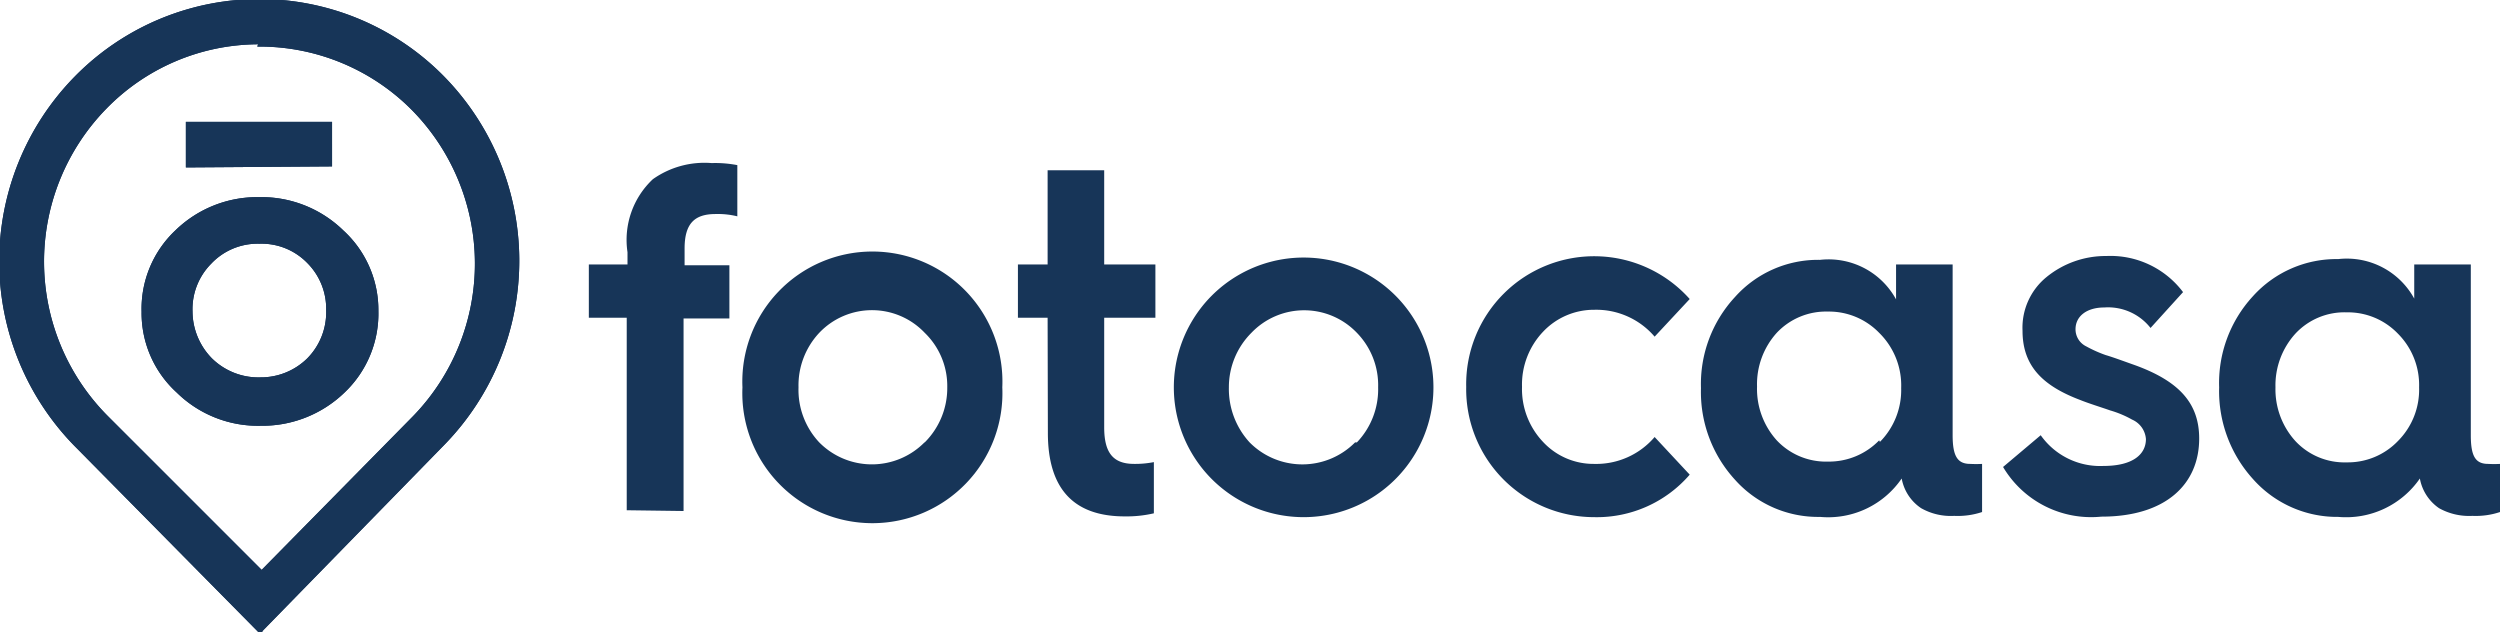
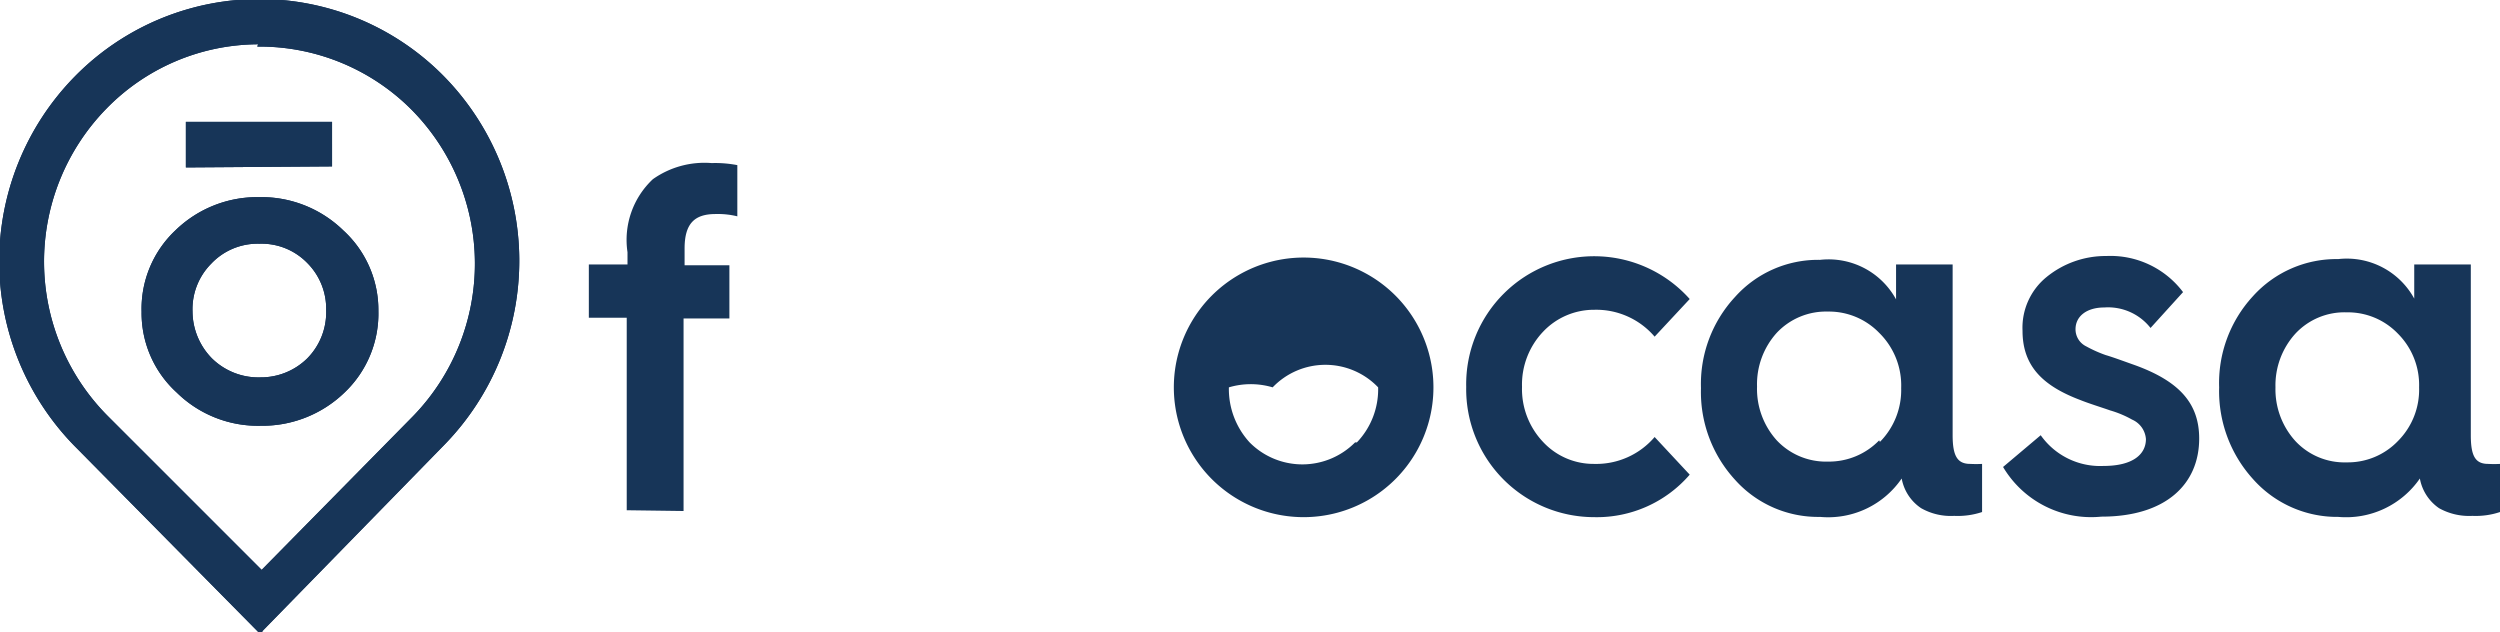
<svg xmlns="http://www.w3.org/2000/svg" viewBox="0 0 97.65 24.69">
  <defs>
    <style>.cls-1,.cls-2{fill:#173558;}.cls-2{fill-rule:evenodd;}</style>
  </defs>
  <g id="Capa_2" data-name="Capa 2">
    <g id="Capa_1-2" data-name="Capa 1">
      <path class="cls-1" d="M24.48,19.93V12.41H23V10.33h1.51V9.85A3.25,3.25,0,0,1,25.5,7a3.49,3.49,0,0,1,2.3-.63,4.53,4.53,0,0,1,1,.08v2a3.18,3.18,0,0,0-.85-.09c-.83,0-1.21.38-1.21,1.35v.65h1.75v2.08H26.7v7.52Z" />
-       <path class="cls-1" d="M29,15.13a5.08,5.08,0,1,1,10.15,0,5.08,5.08,0,1,1-10.15,0m7.12,2.15A3,3,0,0,0,37,15.13,2.89,2.89,0,0,0,36.12,13,2.84,2.84,0,0,0,32,13a3,3,0,0,0-.81,2.13A3,3,0,0,0,32,17.28a2.89,2.89,0,0,0,4.11,0" />
-       <path class="cls-1" d="M40.92,12.41H39.76V10.33h1.16V6.65h2.21v3.68h2v2.08h-2v4.28c0,1,.35,1.43,1.17,1.43a3.8,3.8,0,0,0,.77-.07v2a4.69,4.69,0,0,1-1.14.12q-3,0-3-3.26Z" />
-       <path class="cls-1" d="M45.85,15.13a5.07,5.07,0,1,1,10.14,0,5.07,5.07,0,1,1-10.14,0M53,17.28a3,3,0,0,0,.83-2.15A2.93,2.93,0,0,0,53,13a2.85,2.85,0,0,0-4.12,0A3,3,0,0,0,48,15.13a3.09,3.09,0,0,0,.81,2.15,2.9,2.9,0,0,0,4.12,0" />
+       <path class="cls-1" d="M45.85,15.13a5.07,5.07,0,1,1,10.14,0,5.07,5.07,0,1,1-10.14,0M53,17.28a3,3,0,0,0,.83-2.15a2.85,2.85,0,0,0-4.12,0A3,3,0,0,0,48,15.13a3.09,3.09,0,0,0,.81,2.15,2.9,2.9,0,0,0,4.12,0" />
      <path class="cls-1" d="M66,11.68l-1.37,1.47a3,3,0,0,0-2.36-1.05,2.73,2.73,0,0,0-2,.86,3,3,0,0,0-.82,2.15,3,3,0,0,0,.82,2.15,2.69,2.69,0,0,0,2,.86,3,3,0,0,0,2.36-1.05L66,18.54a4.79,4.79,0,0,1-3.73,1.66,5,5,0,0,1-5-5.09A5,5,0,0,1,66,11.68" />
      <path class="cls-1" d="M74.06,11.72V10.33h2.21V17c0,.82.19,1.12.69,1.12a4.3,4.3,0,0,0,.46,0V20a3,3,0,0,1-1.09.15,2.35,2.35,0,0,1-1.29-.3,1.77,1.77,0,0,1-.76-1.16,3.48,3.48,0,0,1-3.19,1.5,4.35,4.35,0,0,1-3.32-1.45,5.07,5.07,0,0,1-1.33-3.58,5,5,0,0,1,1.33-3.56,4.35,4.35,0,0,1,3.32-1.45,3,3,0,0,1,3,1.6m-.66,5.51a2.88,2.88,0,0,0,.83-2.1A2.88,2.88,0,0,0,73.4,13a2.73,2.73,0,0,0-2-.83,2.64,2.64,0,0,0-2,.83,3,3,0,0,0-.77,2.1,3,3,0,0,0,.77,2.1,2.64,2.64,0,0,0,2,.83,2.73,2.73,0,0,0,2-.83" />
      <path class="cls-1" d="M79.71,17a2.84,2.84,0,0,0,2.45,1.2c1.16,0,1.66-.46,1.66-1.05a.9.9,0,0,0-.54-.76,4,4,0,0,0-.86-.36c-.28-.1-.83-.27-1.15-.4C79.78,15.07,79,14.29,79,12.92a2.55,2.55,0,0,1,.94-2.1A3.65,3.65,0,0,1,82.27,10a3.55,3.55,0,0,1,3,1.41L84,12.81a2.11,2.11,0,0,0-1.81-.8c-.68,0-1.12.34-1.12.85a.74.74,0,0,0,.42.67,5,5,0,0,0,.76.34c.28.08.79.27,1.16.4,1.72.63,2.49,1.49,2.49,2.86,0,1.77-1.29,3.05-3.82,3.05a4,4,0,0,1-3.84-1.94Z" />
      <path class="cls-1" d="M94.3,11.72V10.33h2.21V17c0,.82.18,1.12.68,1.12a4.09,4.09,0,0,0,.46,0V20a3,3,0,0,1-1.08.15,2.41,2.41,0,0,1-1.3-.3,1.79,1.79,0,0,1-.75-1.16,3.5,3.5,0,0,1-3.19,1.5A4.39,4.39,0,0,1,88,18.71a5.11,5.11,0,0,1-1.32-3.58A5,5,0,0,1,88,11.57a4.39,4.39,0,0,1,3.33-1.45,3,3,0,0,1,3,1.6m-.67,5.51a2.84,2.84,0,0,0,.83-2.1,2.84,2.84,0,0,0-.83-2.1,2.71,2.71,0,0,0-2-.83,2.62,2.62,0,0,0-2,.83,3,3,0,0,0-.78,2.1,3,3,0,0,0,.78,2.1,2.62,2.62,0,0,0,2,.83,2.71,2.71,0,0,0,2-.83" />
      <path class="cls-2" d="M10.08,1.73A8.32,8.32,0,0,0,4.14,4.26a8.55,8.55,0,0,0,.08,12l6,6,5.91-6a8.55,8.55,0,0,0-.08-12,8.38,8.38,0,0,0-6-2.44m.17,23L3,17.51A10.31,10.31,0,0,1,2.91,3a10.11,10.11,0,0,1,14.35-.1,10.29,10.29,0,0,1,.11,14.46l-7.12,7.29M12,14a2.56,2.56,0,0,0,.74-1.88A2.53,2.53,0,0,0,12,10.27a2.49,2.49,0,0,0-1.87-.75,2.49,2.49,0,0,0-1.88.78,2.52,2.52,0,0,0-.73,1.87A2.63,2.63,0,0,0,8.28,14a2.59,2.59,0,0,0,1.89.74A2.58,2.58,0,0,0,12,14M5.53,12.18A4.21,4.21,0,0,1,6.85,9,4.59,4.59,0,0,1,10.12,7.7,4.59,4.59,0,0,1,13.41,9a4.21,4.21,0,0,1,1.37,3.15,4.25,4.25,0,0,1-1.32,3.18,4.62,4.62,0,0,1-3.27,1.3A4.53,4.53,0,0,1,6.9,15.33a4.2,4.2,0,0,1-1.37-3.15ZM7.26,6.54V4.76l5.71,0V6.5Z" />
      <path class="cls-2" d="M10.08,1.73A8.32,8.32,0,0,0,4.14,4.26a8.55,8.55,0,0,0,.08,12l6,6,5.91-6a8.55,8.55,0,0,0-.08-12,8.38,8.38,0,0,0-6-2.44m.17,23L3,17.51A10.31,10.31,0,0,1,2.91,3a10.11,10.11,0,0,1,14.35-.1,10.29,10.29,0,0,1,.11,14.46l-7.12,7.29M12,14a2.56,2.56,0,0,0,.74-1.88A2.53,2.53,0,0,0,12,10.27a2.49,2.49,0,0,0-1.87-.75,2.49,2.49,0,0,0-1.88.78,2.52,2.52,0,0,0-.73,1.87A2.63,2.63,0,0,0,8.28,14a2.59,2.59,0,0,0,1.89.74A2.58,2.58,0,0,0,12,14M5.53,12.18A4.21,4.21,0,0,1,6.85,9,4.59,4.59,0,0,1,10.12,7.7,4.59,4.59,0,0,1,13.41,9a4.21,4.21,0,0,1,1.37,3.15,4.25,4.25,0,0,1-1.32,3.18,4.62,4.62,0,0,1-3.27,1.3A4.53,4.53,0,0,1,6.9,15.33a4.2,4.2,0,0,1-1.37-3.15ZM7.26,6.54V4.76l5.71,0V6.5Z" />
    </g>
  </g>
</svg>